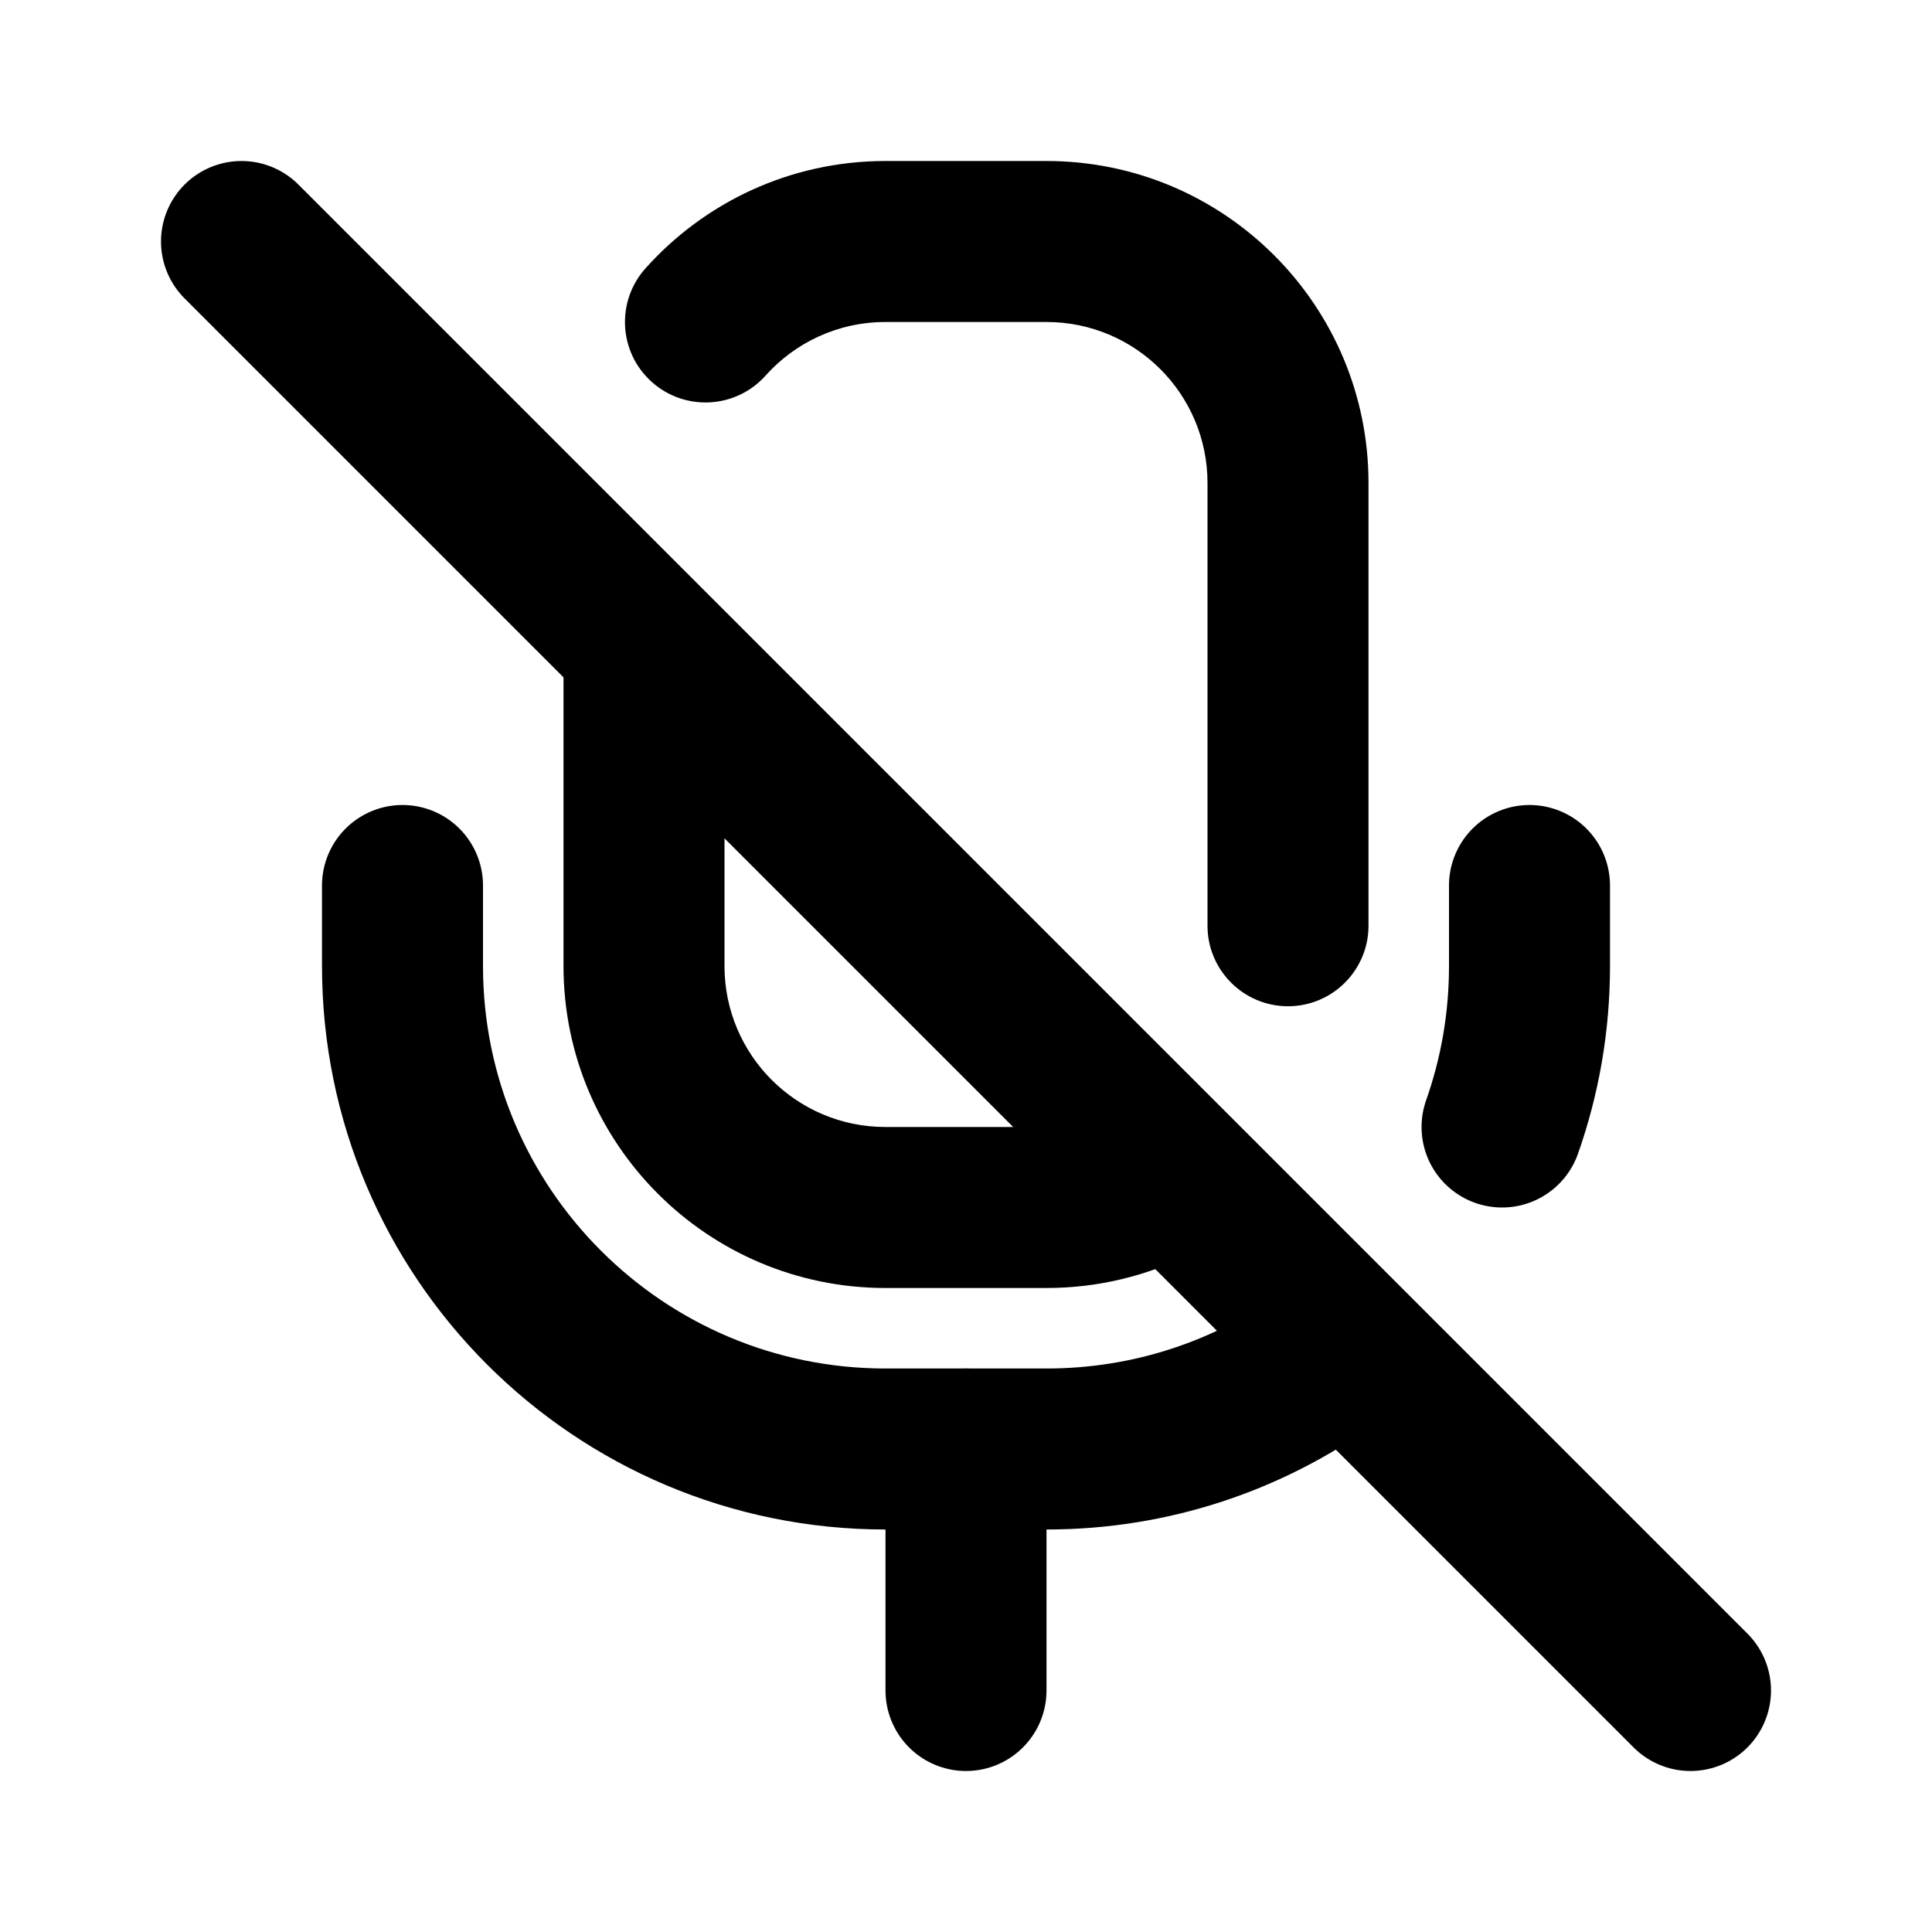
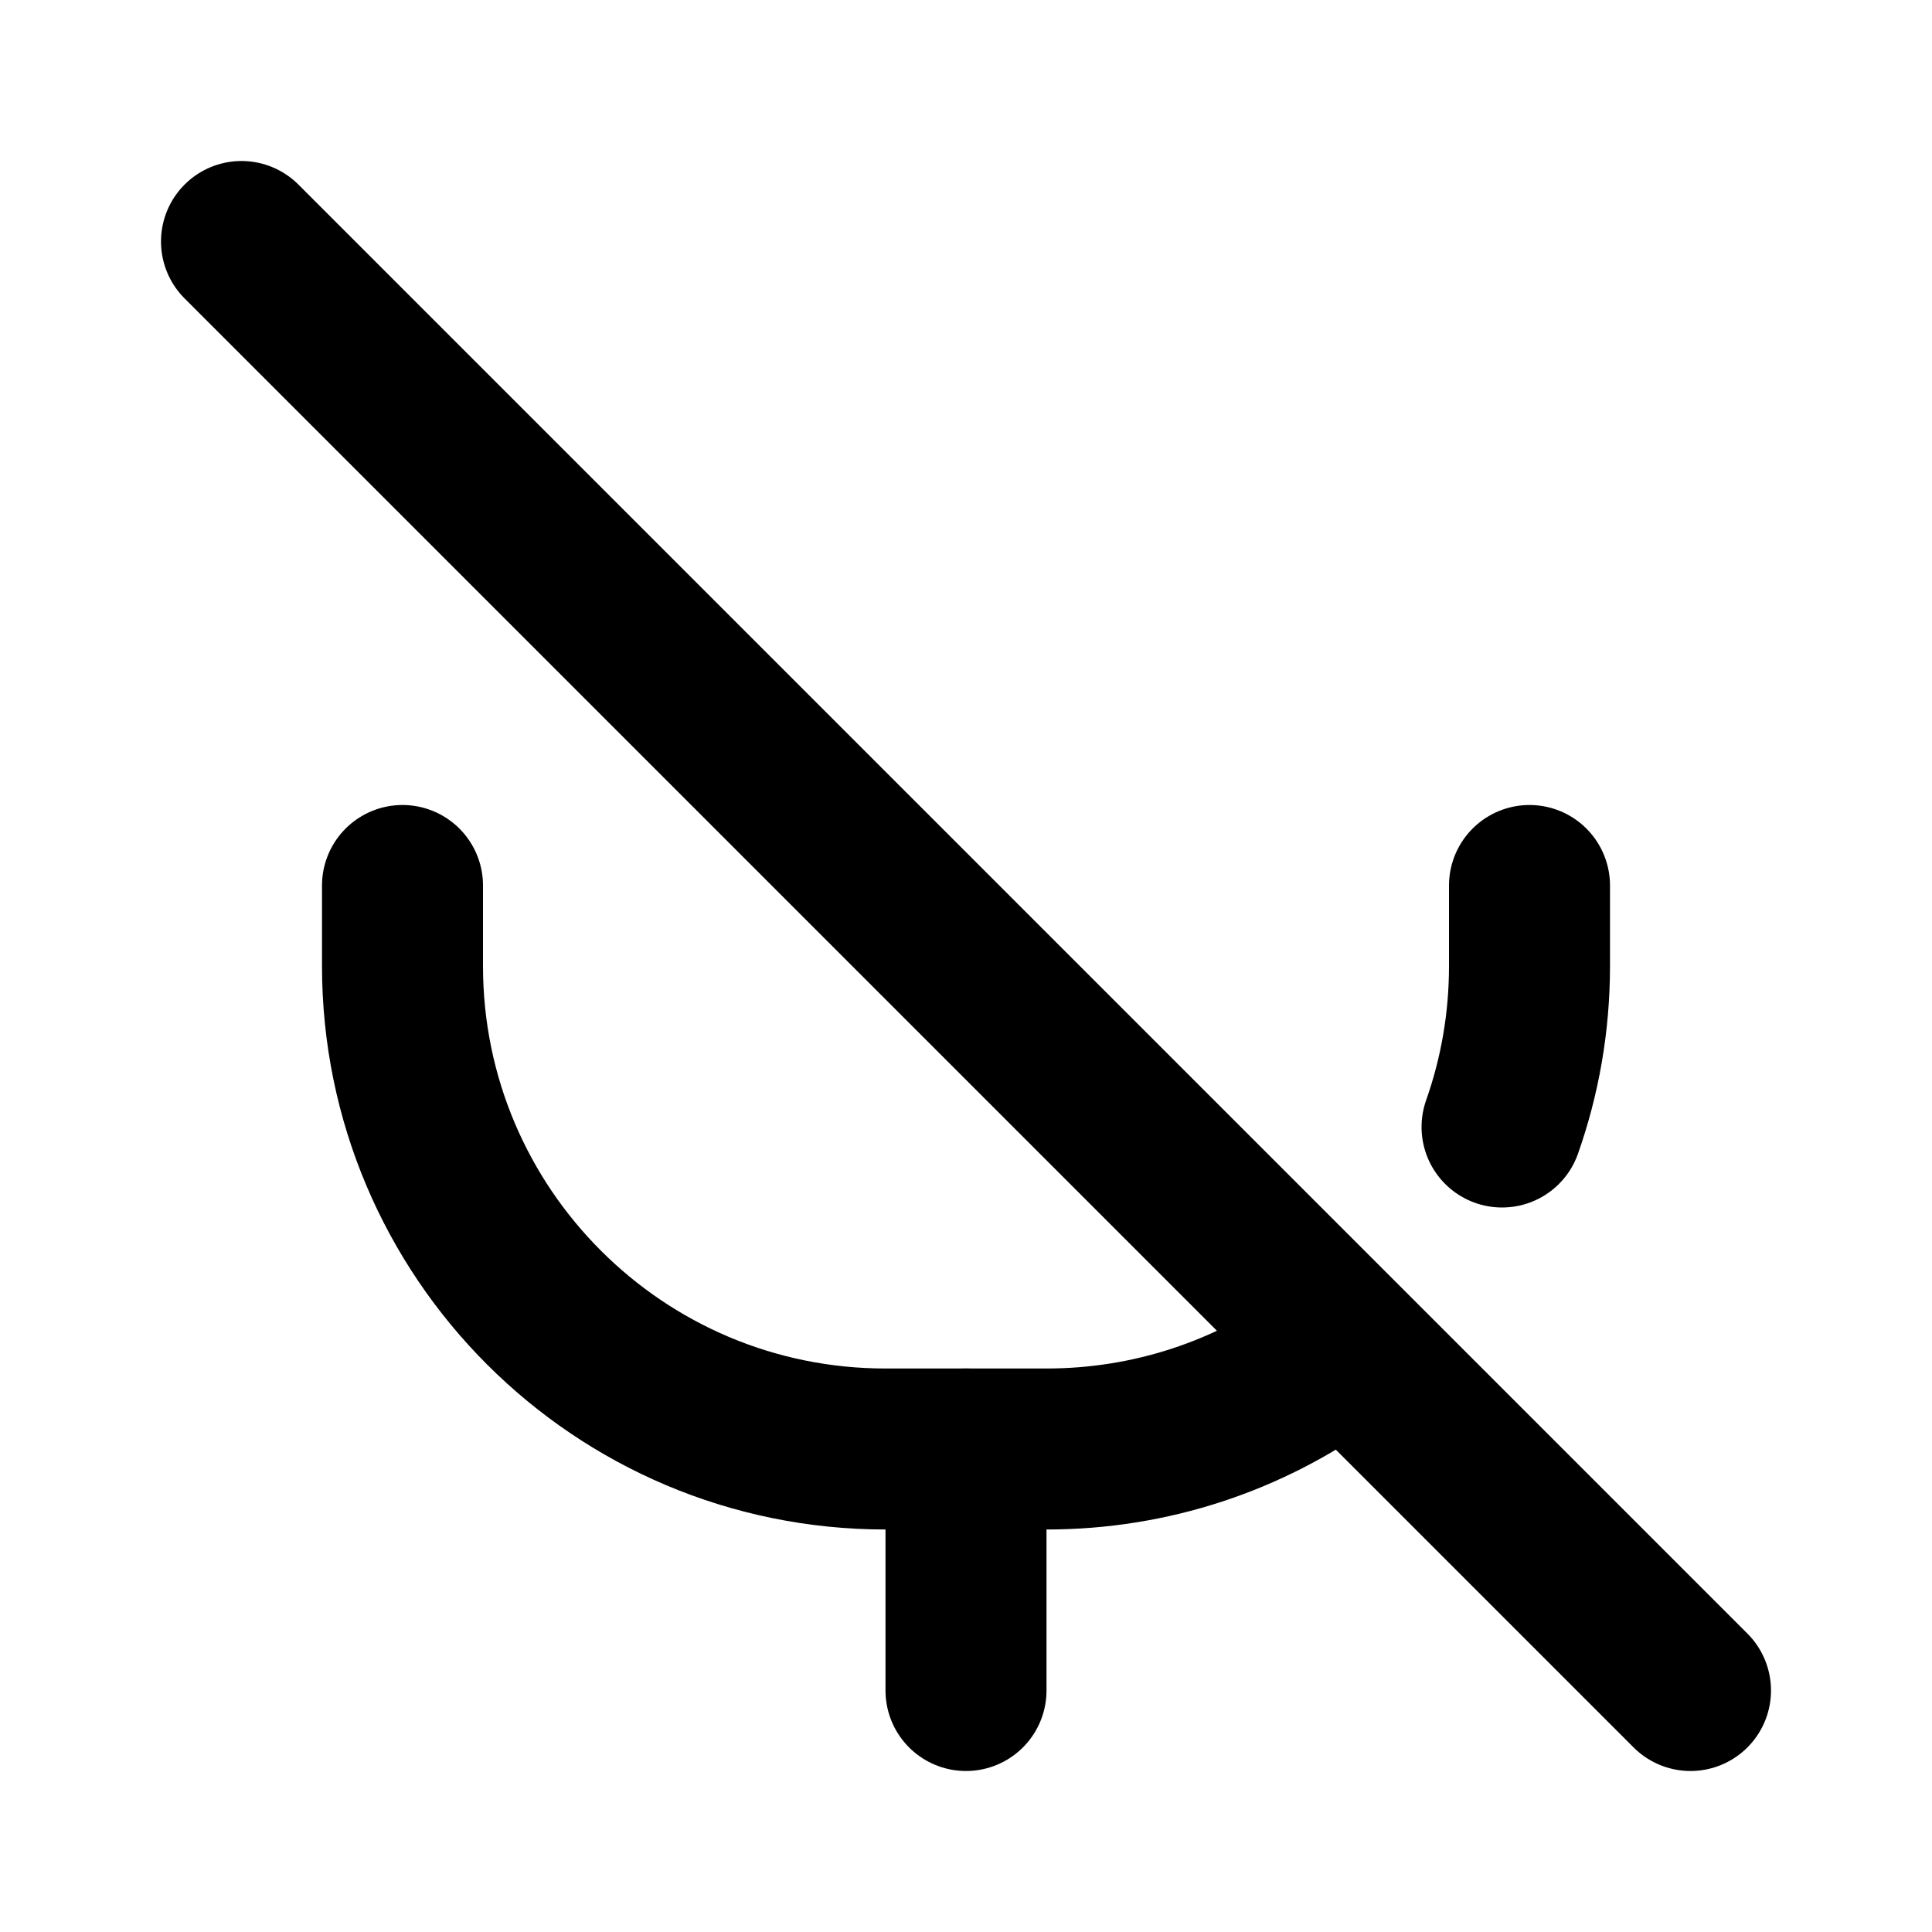
<svg xmlns="http://www.w3.org/2000/svg" width="800px" height="800px" viewBox="0 0 24 24" fill="none">
-   <path d="M15 11.5C15 12.052 15.448 12.5 16 12.5C16.552 12.5 17 12.052 17 11.5H15ZM8.019 3.333C7.65 3.745 7.685 4.377 8.097 4.745C8.509 5.113 9.141 5.078 9.509 4.667L8.019 3.333ZM11 4H13V2H11V4ZM15 6V11.5H17V6H15ZM13 14H11V16H13V14ZM11 14C9.895 14 9 13.105 9 12H7C7 14.209 8.791 16 11 16V14ZM13 4C14.105 4 15 4.895 15 6H17C17 3.791 15.209 2 13 2V4ZM11 2C9.815 2 8.75 2.516 8.019 3.333L9.509 4.667C9.877 4.256 10.408 4 11 4V2ZM9 12V8H7V12H9ZM13.897 13.788C13.628 13.923 13.325 14 13 14V16C13.644 16 14.255 15.847 14.796 15.575L13.897 13.788Z" fill="#000000" />
  <path d="M19 11V12C19 12.701 18.88 13.374 18.659 14M5 11V12C5 15.314 7.686 18 11 18H13C14.306 18 15.515 17.583 16.5 16.874" stroke="#000000" stroke-width="2" stroke-linecap="round" />
  <path d="M12 18L12 21" stroke="#000000" stroke-width="2" stroke-linecap="round" />
  <path d="M3 3L21 21" stroke="#000000" stroke-width="2" stroke-linecap="round" stroke-linejoin="round" />
</svg>